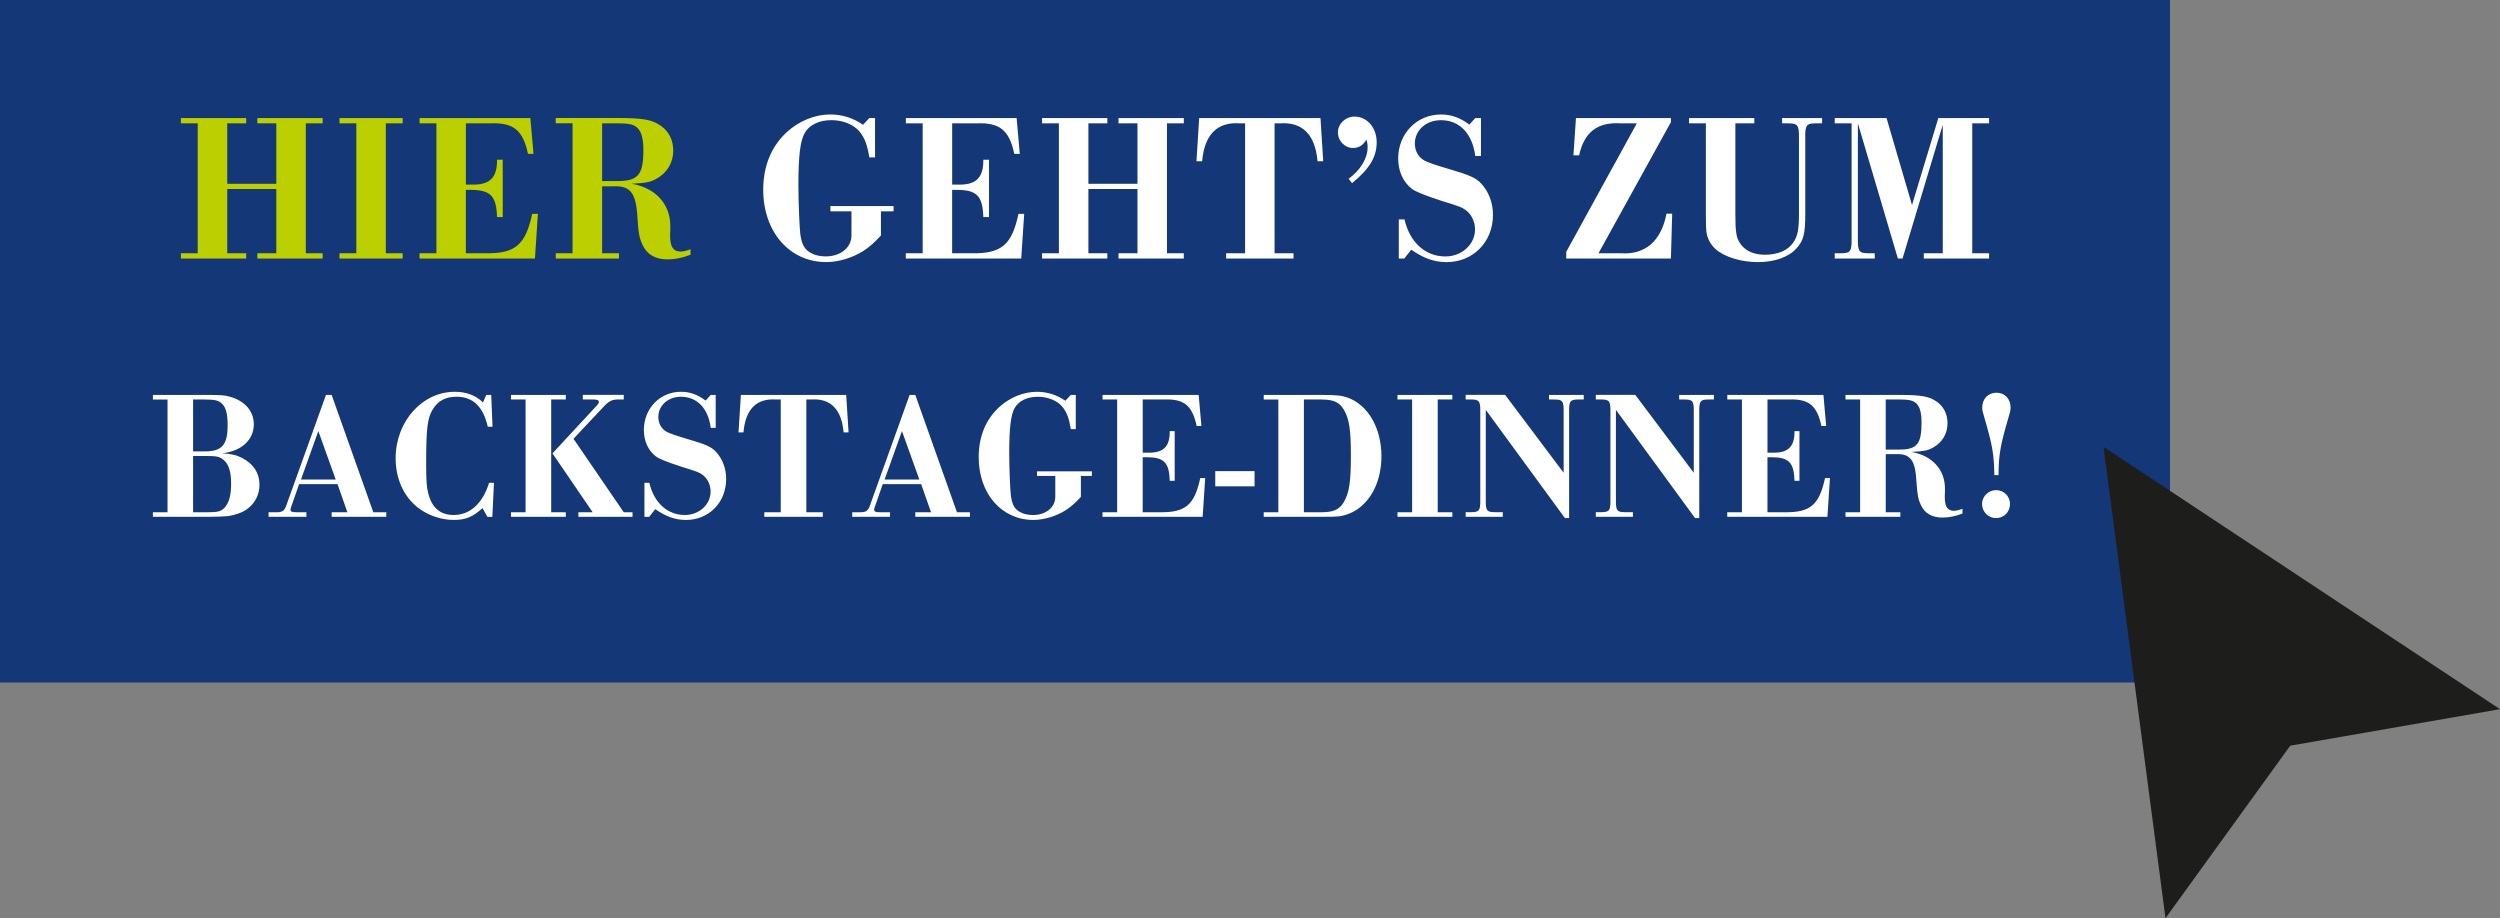
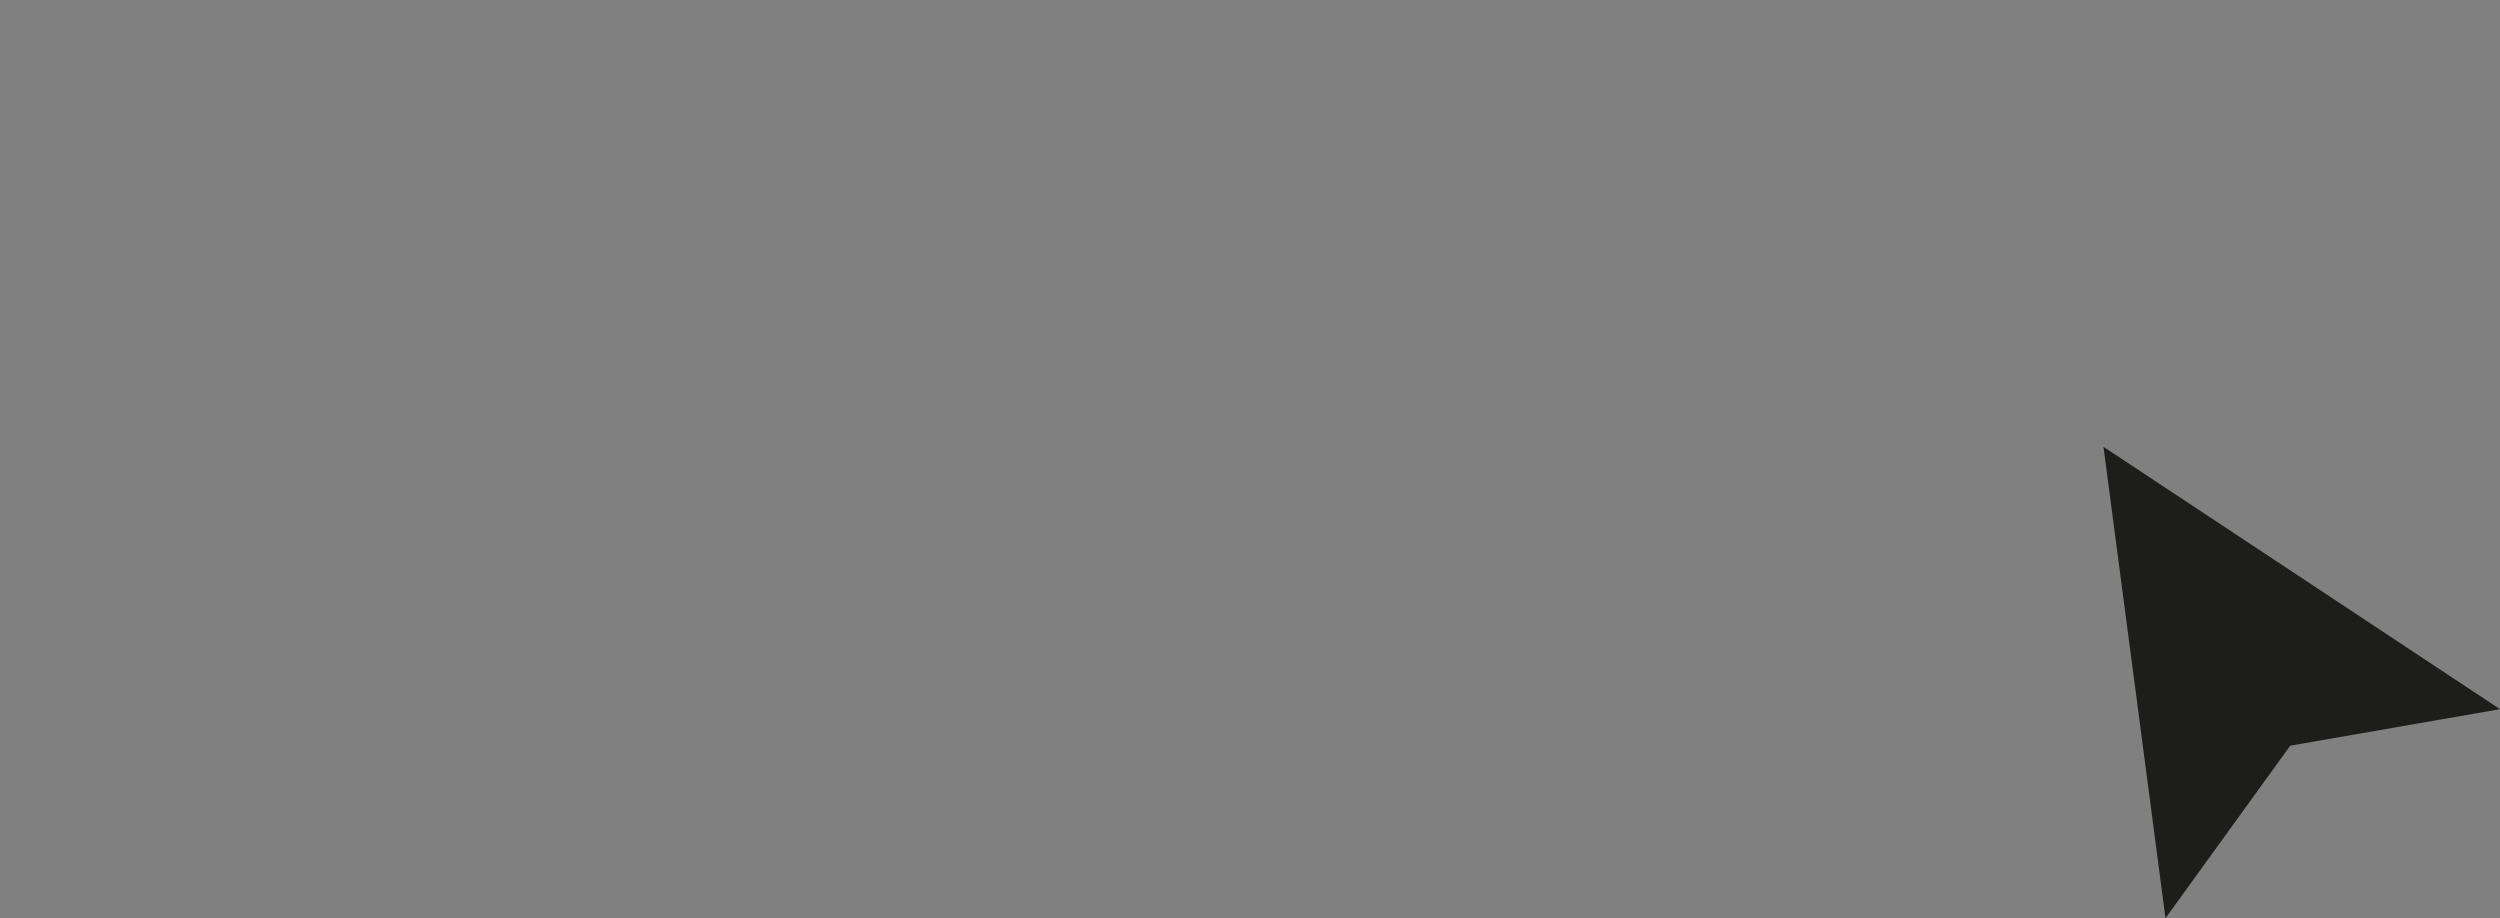
<svg xmlns="http://www.w3.org/2000/svg" id="Ebene_1" data-name="Ebene 1" viewBox="0 0 1125.46 413.36">
  <rect x="0" y="0" width="1125.46" height="413.36" fill="#808080" stroke="none" />
  <defs>
    <style>
      .cls-1 {
        fill: none;
      }

      .cls-2 {
        fill: #1d1d1b;
      }

      .cls-3 {
        fill: #fff;
      }

      .cls-4 {
        fill: #143877;
      }

      .cls-5 {
        fill: #bccf00;
      }

      .cls-6 {
        clip-path: url(#clippath);
      }
    </style>
    <clipPath id="clippath">
-       <rect class="cls-1" width="1125.46" height="413.36" />
-     </clipPath>
+       </clipPath>
  </defs>
-   <rect class="cls-4" width="976.91" height="307.25" />
  <polygon class="cls-2" points="974.87 413.36 1031.03 335.69 1125.46 319.26 946.95 201.14 974.87 413.36" />
  <g class="cls-6">
-     <path class="cls-3" d="M898.62,220.65c-3.46,0-6.34,2.8-6.34,6.25s2.8,6.34,6.34,6.34,6.25-2.8,6.25-6.34-2.8-6.25-6.25-6.25M898.78,213.91h.91c.08-9.13.82-13.5,4.53-26.09.74-2.39.91-3.21.91-4.36,0-3.95-2.63-6.67-6.34-6.67s-6.42,2.72-6.42,6.67c0,1.15.16,1.97.91,4.36,3.7,12.67,4.44,16.87,4.53,26.09h.99ZM848.92,202.39v-22.55h6.09c4.44,0,6.25.41,7.74,1.81,1.56,1.56,2.3,4.2,2.3,8.64,0,9.63-2.06,12.1-10.04,12.1h-6.09ZM837.4,230.61h-6.58v2.06h24.69v-2.06h-6.58v-26.17h4.53c6.58-.25,8.8,2.63,9.3,12.43.41,6.09.74,7.82,1.97,10.45,1.73,3.79,5.02,5.68,9.79,5.68,2.88,0,5.76-.58,8.97-1.81v-2.14c-1.56.58-2.8.91-3.87.91-2.88,0-4.11-1.89-4.11-6.17,0-.66,0-1.23.08-2.14v-1.73c0-8.56-5.84-14.89-15.14-16.46,5.84-.33,7.24-.58,9.79-1.97,4.11-2.3,6.5-6.25,6.5-10.94,0-3.95-1.56-7.32-4.61-9.55-3.46-2.55-6.99-3.21-17.12-3.21h-24.19v2.06h6.58v50.77ZM784.16,230.61h-6.58v2.06h45.09l1.15-17.45h-2.22c-2.63,12.18-6.67,15.55-18.27,15.39h-7.65v-24.77h2.14c7.57.08,9.79,2.47,10.04,10.62h2.22v-22.38h-2.22c.08,6.99-2.8,9.87-9.87,9.71h-2.3v-23.95h9.63c9.05-.33,12.67,2.72,14.65,11.93h2.14l-1.23-13.99h-43.28v2.06h6.58v50.77ZM763.09,233.24h1.89v-47.48c-.08-5.35.41-5.92,4.44-5.92h2.14v-2.06h-15.63v2.06h2.14c4.03,0,4.53.58,4.44,5.92v27.07l-26.33-35.06h-17.77v2.06h2.14c4.03,0,4.53.66,4.44,5.92v38.92c.08,5.27-.41,5.92-4.44,5.92h-2.14v2.06h16.7v-2.06h-3.21c-4.03,0-4.53-.58-4.44-5.92v-40.16l35.63,48.72ZM704.5,233.24h1.89v-47.48c-.08-5.35.41-5.92,4.44-5.92h2.14v-2.06h-15.63v2.06h2.14c4.03,0,4.53.58,4.44,5.92v27.07l-26.33-35.06h-17.77v2.06h2.14c4.03,0,4.53.66,4.44,5.92v38.92c.08,5.27-.41,5.92-4.44,5.92h-2.14v2.06h16.7v-2.06h-3.21c-4.03,0-4.53-.58-4.44-5.92v-40.16l35.63,48.72ZM635.71,230.61h-6.58v2.06h24.69v-2.06h-6.58v-50.77h6.58v-2.06h-24.69v2.06h6.58v50.77ZM587,230.61v-50.77h7.57c5.76,0,8.31,1.15,10.37,4.53,2.47,4.2,3.21,9.05,3.21,20.82s-.74,16.7-3.21,20.9c-2.06,3.37-4.61,4.53-10.37,4.53h-7.57ZM575.48,230.61h-6.58v2.06h25.67c4.77,0,7.08-.08,8.48-.25,3.29-.49,6.5-1.89,9.22-4.03,6.17-5.02,9.63-13.25,9.63-23.04,0-12.59-6.01-23.04-15.14-26.33-2.88-.99-4.94-1.23-12.18-1.23h-25.67v2.06h6.58v50.77ZM547.09,218.93h17.69v-6.83h-17.69v6.83ZM502.9,230.61h-6.58v2.06h45.09l1.15-17.45h-2.22c-2.63,12.18-6.67,15.55-18.27,15.39h-7.65v-24.77h2.14c7.57.08,9.79,2.47,10.04,10.62h2.22v-22.38h-2.22c.08,6.99-2.8,9.87-9.87,9.71h-2.3v-23.95h9.63c9.05-.33,12.67,2.72,14.65,11.93h2.14l-1.23-13.99h-43.28v2.06h6.58v50.77ZM484.3,177.78h-2.22l-2.47,2.63c-3.95-2.72-8.23-4.03-12.84-4.03-5.92,0-12.01,2.47-16.79,6.75-6.17,5.6-9.38,13.33-9.38,22.71,0,16.38,10.29,28.23,24.6,28.23,4.86,0,10.45-1.73,14.65-4.44,2.22-1.48,3.87-2.88,6.75-5.92v-9.46h4.94v-2.06h-24.69v2.06h8.23v9.46c0,4.69-4.28,8.15-10.04,8.15-2.06,0-4.11-.41-5.6-1.23-2.63-1.32-3.79-3.29-4.36-7.49-.33-2.72-.74-12.51-.74-19.26,0-11.44.74-17.2,2.47-20.24,1.81-3.21,5.68-5.02,10.45-5.02,4.53,0,8.72,1.73,11.03,4.53,1.97,2.47,2.96,5.1,3.79,10.04h2.22v-15.39ZM413.86,215.88h-15.63l7.82-21.81,7.82,21.81ZM414.69,217.94l4.44,12.67h-7.08v2.06h24.6v-2.06h-5.84l-18.76-52.83h-2.55l-17.28,48.14c-1.32,4.2-1.97,4.77-5.68,4.69h-2.88v2.06h17.03v-2.06h-4.44c-2.06,0-2.72-.25-2.72-1.23,0-.41.16-.91.66-2.22l3.21-9.22h17.28ZM351.49,230.61h-7.41v2.06h26.33v-2.06h-7.41v-50.77h2.22c8.72-.58,13.66,4.44,14.57,14.81h2.22l-1.07-16.87h-47.4l-1.07,16.87h2.22c.91-10.37,5.84-15.39,14.57-14.81h2.22v50.77ZM322.19,177.78h-2.22l-2.3,2.55c-3.79-2.8-7.16-3.95-11.11-3.95-9.46,0-16.7,7.49-16.7,17.2,0,4.94,1.89,9.13,5.35,11.85q1.97,1.56,11.36,4.61c7.65,2.39,8.06,2.55,9.71,3.7,2.22,1.65,3.62,4.44,3.62,7.57,0,5.84-5.18,10.53-11.6,10.53-7.82,0-13.91-5.51-15.96-14.48h-2.22v15.31h2.14l2.72-3.46c4.86,3.37,9.05,4.86,13.82,4.86,10.37,0,18.1-7.9,18.1-18.43,0-4.77-1.65-9.05-4.53-12.18-2.22-2.39-4.53-3.37-12.92-5.84q-7.32-2.14-9.3-3.21c-2.39-1.32-3.79-3.79-3.79-6.67,0-5.18,4.36-9.13,10.2-9.13,7.24,0,12.26,5.18,13.41,13.99h2.22v-14.81ZM258.17,197.53l13.08-13.91c2.96-3.21,4.2-3.87,7.82-3.79h1.73v-2.06h-18.43v2.06h4.44c1.97,0,2.8.33,2.8,1.07,0,.49-.16.82-1.07,1.81l-19.83,21.4,18.1,26.5h-6.42v2.06h24.36v-2.06h-3.95l-22.63-33.08ZM236.61,230.61h-6.58v2.06h24.69v-2.06h-6.58v-50.77h6.58v-2.06h-24.69v2.06h6.58v50.77ZM221.14,177.78h-2.22l-1.48,3.37c-3.37-3.21-7.49-4.77-12.75-4.77-14.65,0-26.58,13.41-26.58,29.87,0,9.22,3.54,17.12,9.96,22.22,4.53,3.54,10.45,5.6,16.29,5.6,5.27,0,8.72-1.48,12.84-5.35l2.22,3.95h2.22l.74-15.31h-2.22c-2.8,9.22-8.56,14.48-15.88,14.48-6.09,0-9.87-3.21-11.52-9.87-.74-2.96-.91-5.76-.91-13.91,0-14.98.58-19.91,2.88-23.62,2.3-3.95,5.84-5.84,10.78-5.84,7.41,0,12.01,4.44,14.07,13.5h2.14l-.58-14.32ZM151.12,215.88h-15.63l7.82-21.81,7.82,21.81ZM151.94,217.94l4.44,12.67h-7.08v2.06h24.6v-2.06h-5.84l-18.76-52.83h-2.55l-17.28,48.14c-1.32,4.2-1.97,4.77-5.68,4.69h-2.88v2.06h17.03v-2.06h-4.44c-2.06,0-2.72-.25-2.72-1.23,0-.41.16-.91.66-2.22l3.21-9.22h17.28ZM86.93,230.61v-25.34h5.27c5.43,0,6.67.25,8.48,1.81,2.3,1.89,3.37,5.27,3.37,10.7,0,5.1-.91,8.48-2.88,10.7-1.73,1.81-2.96,2.14-8.06,2.14h-6.17ZM86.93,203.21v-23.37h5.02c4.69,0,6.58.41,8.06,1.97,1.73,1.65,2.47,4.69,2.47,9.55,0,8.97-2.55,11.85-10.29,11.85h-5.27ZM75.41,230.61h-6.58v2.06h24.28c4.53,0,7.98-.16,9.63-.33,3.29-.49,6.5-1.65,8.56-3.21,3.54-2.55,5.51-6.5,5.51-10.94,0-5.18-2.63-9.3-7.65-11.93-2.63-1.4-4.77-1.89-9.05-2.22,8.56-.91,14.15-6.01,14.15-13,0-5.92-3.95-10.53-10.7-12.43-2.55-.74-4.03-.82-11.6-.82h-23.12v2.06h6.58v50.77Z" />
-     <path class="cls-3" d="M833.56,55.52v51.67c.09,6.07-.47,6.83-5.12,6.83h-2.47v2.37h18.01v-2.37h-2.47c-4.65,0-5.21-.66-5.12-6.83v-51.67l18.01,60.87h2.09l18.11-60.21v57.83h-8.53v2.37h29.39v-2.37h-7.58v-58.5h7.58v-2.37h-22.85l-11.85,39.16-11.47-39.16h-23.32v2.37h7.58ZM767.95,55.52v40.67c0,5.02.09,7.58.38,8.91.47,2.65,1.9,5.12,3.98,7.02,3.89,3.51,11.47,5.88,19.06,5.88s13.84-2.28,17.35-6.16c3.22-3.51,3.98-6.54,3.98-15.64v-33.85c-.1-6.16.47-6.83,5.12-6.83h2.46v-2.37h-18.01v2.37h2.47c4.65,0,5.21.76,5.12,6.83v33.75c0,7.21-.57,10.24-2.56,13.08-2.37,3.51-6.92,5.5-12.7,5.5-5.31,0-9.29-1.9-11.47-5.5-1.52-2.37-1.9-5.12-1.9-12.99v-40.67h8.53v-2.37h-29.39v2.37h7.59ZM705.1,113.36v3.03h47.12l.57-20.19h-2.56c-2.37,12.33-9.58,18.58-20.57,17.82h-10.05l32.62-59.07v-1.8h-42.76l-1.14,16.78h2.56c2.28-10.43,8.25-15.07,18.77-14.41h7.21l-31.76,57.83ZM666.7,53.15h-2.56l-2.65,2.94c-4.36-3.22-8.25-4.55-12.8-4.55-10.9,0-19.25,8.63-19.25,19.82,0,5.69,2.18,10.52,6.16,13.65q2.28,1.8,13.08,5.31c8.82,2.75,9.29,2.94,11.19,4.27,2.56,1.9,4.17,5.12,4.17,8.72,0,6.73-5.97,12.14-13.37,12.14-9.01,0-16.02-6.35-18.39-16.69h-2.56v17.63h2.47l3.13-3.98c5.59,3.89,10.43,5.59,15.93,5.59,11.95,0,20.86-9.1,20.86-21.24,0-5.5-1.9-10.43-5.21-14.03-2.56-2.75-5.21-3.89-14.89-6.73q-8.44-2.47-10.71-3.7c-2.75-1.52-4.36-4.36-4.36-7.68,0-5.97,5.03-10.52,11.76-10.52,8.34,0,14.13,5.97,15.45,16.12h2.56v-17.07ZM608.67,82.45c7.87-6.45,11.09-11.76,11.09-18.39s-4.36-11.57-9.96-11.57c-4.08,0-7.49,3.22-7.49,7.11s3.13,7.02,6.83,7.02c2.56,0,4.65-1.33,5.97-3.79.47,1.42.57,2.18.57,3.51,0,4.93-3.22,10.24-8.53,14.13l1.52,1.99ZM560.51,114.02h-8.53v2.37h30.34v-2.37h-8.53v-58.5h2.56c10.05-.66,15.74,5.12,16.78,17.07h2.56l-1.23-19.44h-54.61l-1.23,19.44h2.56c1.04-11.95,6.73-17.73,16.78-17.07h2.56v58.5ZM476.7,114.02h-7.58v2.37h29.39v-2.37h-8.53v-28.92h22.09v28.92h-8.53v2.37h29.39v-2.37h-7.58v-58.5h7.58v-2.37h-29.39v2.37h8.53v27.21h-22.09v-27.21h8.53v-2.37h-29.39v2.37h7.58v58.5ZM415.36,114.02h-7.58v2.37h51.96l1.33-20.1h-2.56c-3.03,14.03-7.68,17.92-21.05,17.73h-8.82v-28.54h2.47c8.72.09,11.28,2.84,11.57,12.23h2.56v-25.79h-2.56c.09,8.06-3.22,11.38-11.38,11.19h-2.65v-27.59h11.09c10.43-.38,14.6,3.13,16.88,13.75h2.47l-1.42-16.12h-49.87v2.37h7.58v58.5ZM393.93,53.15h-2.56l-2.84,3.03c-4.55-3.13-9.48-4.65-14.79-4.65-6.83,0-13.84,2.84-19.34,7.77-7.11,6.45-10.81,15.36-10.81,26.17,0,18.87,11.85,32.52,28.35,32.52,5.59,0,12.04-1.99,16.88-5.12,2.56-1.71,4.46-3.32,7.77-6.83v-10.9h5.69v-2.37h-28.44v2.37h9.48v10.9c0,5.4-4.93,9.39-11.57,9.39-2.37,0-4.74-.47-6.45-1.42-3.03-1.52-4.36-3.79-5.02-8.63-.38-3.13-.85-14.41-.85-22.19,0-13.18.85-19.82,2.84-23.32,2.09-3.7,6.54-5.78,12.04-5.78,5.21,0,10.05,1.99,12.7,5.21,2.28,2.84,3.41,5.88,4.36,11.57h2.56v-17.73Z" />
-     <path class="cls-5" d="M271.06,81.5v-25.98h7.02c5.12,0,7.21.47,8.91,2.09,1.8,1.8,2.65,4.84,2.65,9.96,0,11.09-2.37,13.94-11.57,13.94h-7.02ZM257.78,114.02h-7.58v2.37h28.44v-2.37h-7.58v-30.15h5.21c7.58-.28,10.14,3.03,10.71,14.32.47,7.02.85,9.01,2.28,12.04,1.99,4.36,5.78,6.54,11.28,6.54,3.32,0,6.64-.66,10.33-2.09v-2.47c-1.8.66-3.22,1.04-4.46,1.04-3.32,0-4.74-2.18-4.74-7.11,0-.76,0-1.42.09-2.47v-1.99c0-9.86-6.73-17.16-17.45-18.96,6.73-.38,8.34-.66,11.28-2.28,4.74-2.65,7.49-7.21,7.49-12.61,0-4.55-1.8-8.44-5.31-11-3.98-2.94-8.06-3.7-19.72-3.7h-27.87v2.37h7.58v58.5ZM196.44,114.02h-7.58v2.37h51.96l1.33-20.1h-2.56c-3.03,14.03-7.68,17.92-21.05,17.73h-8.82v-28.54h2.47c8.72.09,11.28,2.84,11.57,12.23h2.56v-25.79h-2.56c.09,8.06-3.22,11.38-11.38,11.19h-2.65v-27.59h11.09c10.43-.38,14.6,3.13,16.88,13.75h2.47l-1.42-16.12h-49.87v2.37h7.58v58.5ZM160.41,114.02h-7.58v2.37h28.44v-2.37h-7.58v-58.5h7.58v-2.37h-28.44v2.37h7.58v58.5ZM89.02,114.02h-7.58v2.37h29.39v-2.37h-8.53v-28.92h22.09v28.92h-8.53v2.37h29.39v-2.37h-7.58v-58.5h7.58v-2.37h-29.39v2.37h8.53v27.21h-22.09v-27.21h8.53v-2.37h-29.39v2.37h7.58v58.5Z" />
-   </g>
+     </g>
</svg>